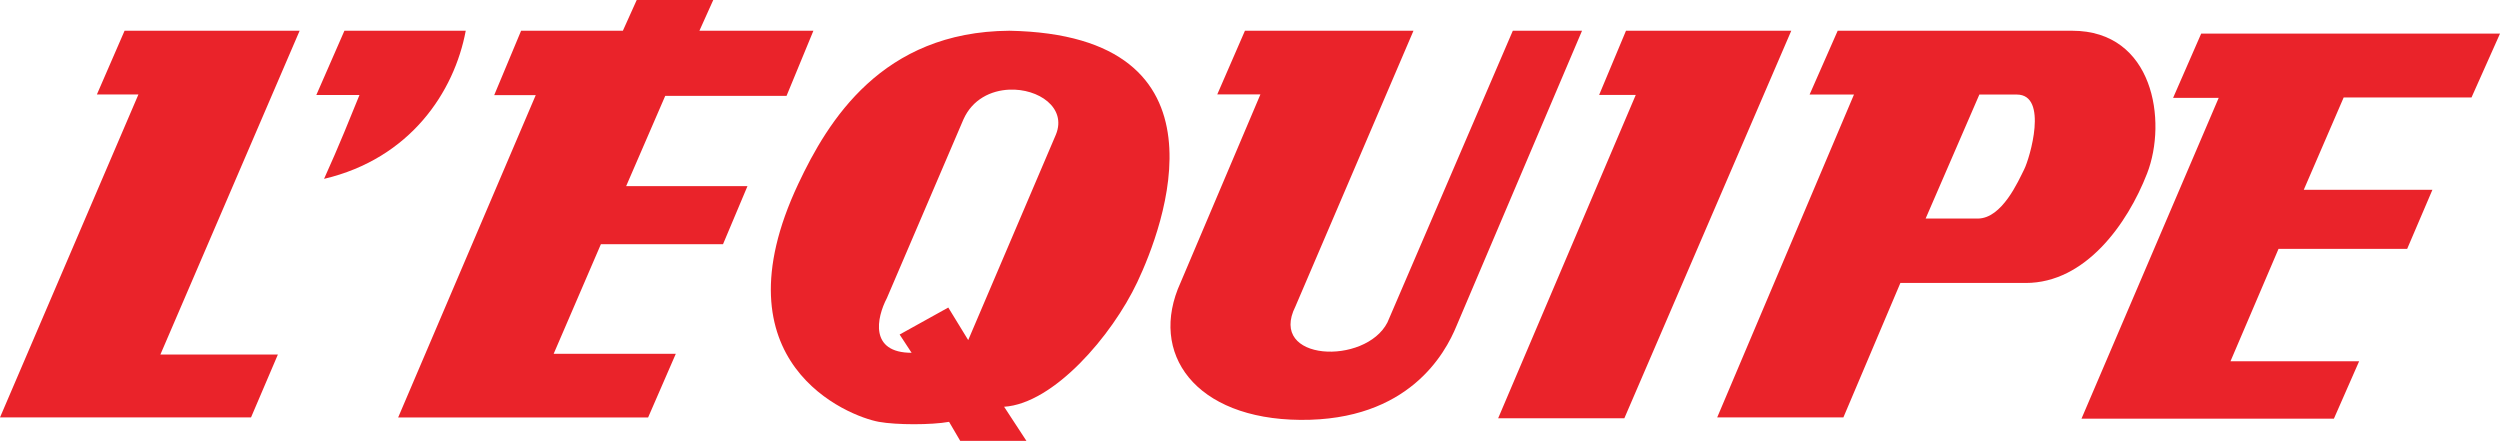
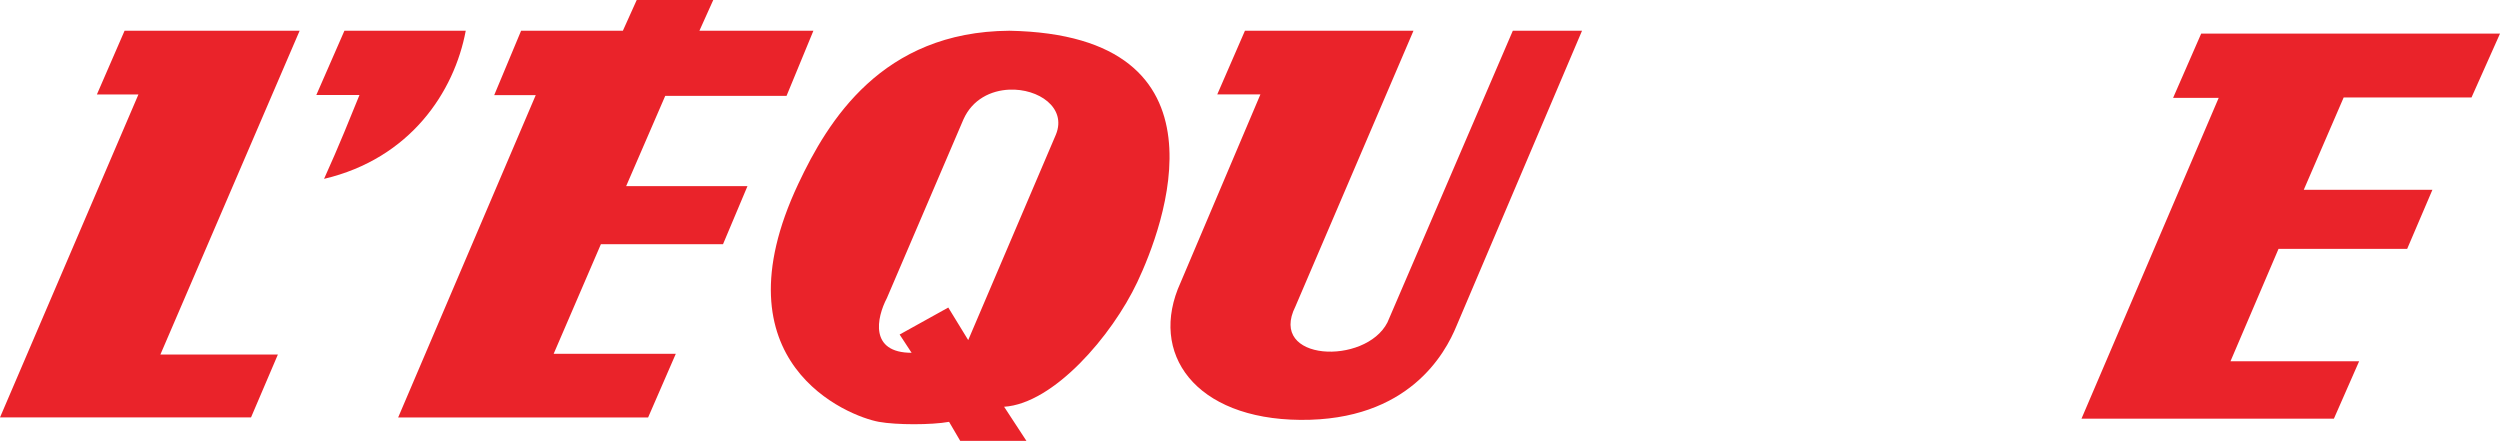
<svg xmlns="http://www.w3.org/2000/svg" width="800" height="141.087" viewBox="0 0 800 141.087" id="Layer_1" xml:space="preserve">
  <defs id="defs20" />
  <polyline fill="#EA232A" points="39.864,9.838 31.005,30.231 44.294,30.231 0,133.575 80.326,133.575 88.925,113.443   51.327,113.443 95.881,9.838 39.864,9.838 " id="polyline3" style="fill:#ea232a" />
  <path d="M 149.036,9.838 L 110.214,9.838 L 101.224,30.399 L 115.034,30.399 C 112.167,37.432 108.65,46.292 103.699,57.234 C 131.318,50.721 145.387,29.38 149.036,9.838" style="fill:#ea232a" id="path5" />
  <polyline fill="#EA232A" points="212.87,30.688 251.69,30.688 260.289,9.838 223.812,9.838 228.241,0 203.75,0 199.321,9.838   166.752,9.838 158.153,30.432 171.44,30.432 127.41,133.585 207.398,133.585 216.256,113.212 177.174,113.212 192.286,78.14   231.368,78.14 239.185,59.573 200.363,59.573 212.87,30.688 " id="polyline7" style="fill:#ea232a" />
  <path d="M 337.903,43.039 L 309.829,108.827 L 303.45,98.412 L 287.882,107.05 L 291.711,112.893 C 278.184,112.893 280.492,101.722 283.809,95.372 L 308.298,38.214 C 311.166,31.775 317.115,28.937 322.978,28.688 C 332.282,28.29 341.4,34.421 337.903,43.039 M 322.978,9.838 C 282.196,10.121 264.922,38.729 255.471,58.788 C 228.418,116.193 271.454,133.219 281.247,134.99 C 286.861,136.006 298.089,136.006 303.704,134.99 L 307.277,141.087 L 328.461,141.087 L 321.315,130.164 C 337.138,129.147 355.769,107.558 363.935,90.284 C 372.101,73.012 395.998,11.18 322.978,9.838 z " style="fill:#ea232a" id="path9" />
  <path d="M 484.101,9.838 L 443.977,103.179 C 436.942,116.981 405.677,115.703 414.533,98.067 L 452.314,9.838 L 398.38,9.838 L 389.522,30.212 L 403.33,30.212 L 377.796,90.399 C 367.374,113.147 382.484,134.08 416.096,134.362 C 450.746,134.653 462.475,113.147 466.123,104.202 L 506.247,9.838 L 484.101,9.838" style="fill:#ea232a" id="path11" />
-   <polyline fill="#EA232A" points="520.316,9.838 511.72,30.382 523.441,30.382 479.411,133.838 519.795,133.838 573.208,9.838   520.316,9.838 " id="polyline13" style="fill:#ea232a" />
-   <path d="M 647.726,54.223 C 645.902,57.83 640.691,69.938 632.875,69.938 L 616.2,69.938 L 633.395,30.256 L 645.38,30.256 C 655.544,30.256 649.55,50.615 647.726,54.223 M 687.068,55.51 C 693.582,38.762 689.152,9.838 663.098,9.838 L 588.06,9.838 L 579.071,30.255 L 593.271,30.255 L 549.5,133.575 L 589.883,133.575 L 608.122,90.549 L 648.247,90.549 C 667.267,90.549 680.73,71.81 687.068,55.51 z " style="fill:#ea232a" id="path15" />
  <polyline fill="#EA232A" points="790.88,31.196 800,10.758 704.377,10.758 695.389,31.327 709.98,31.327 666.076,133.974   746.849,133.974 754.924,115.598 713.759,115.598 729.131,79.632 770.296,79.632 778.375,60.731 737.207,60.731 749.974,31.196   790.88,31.196 " id="polyline17" style="fill:#ea232a" />
</svg>